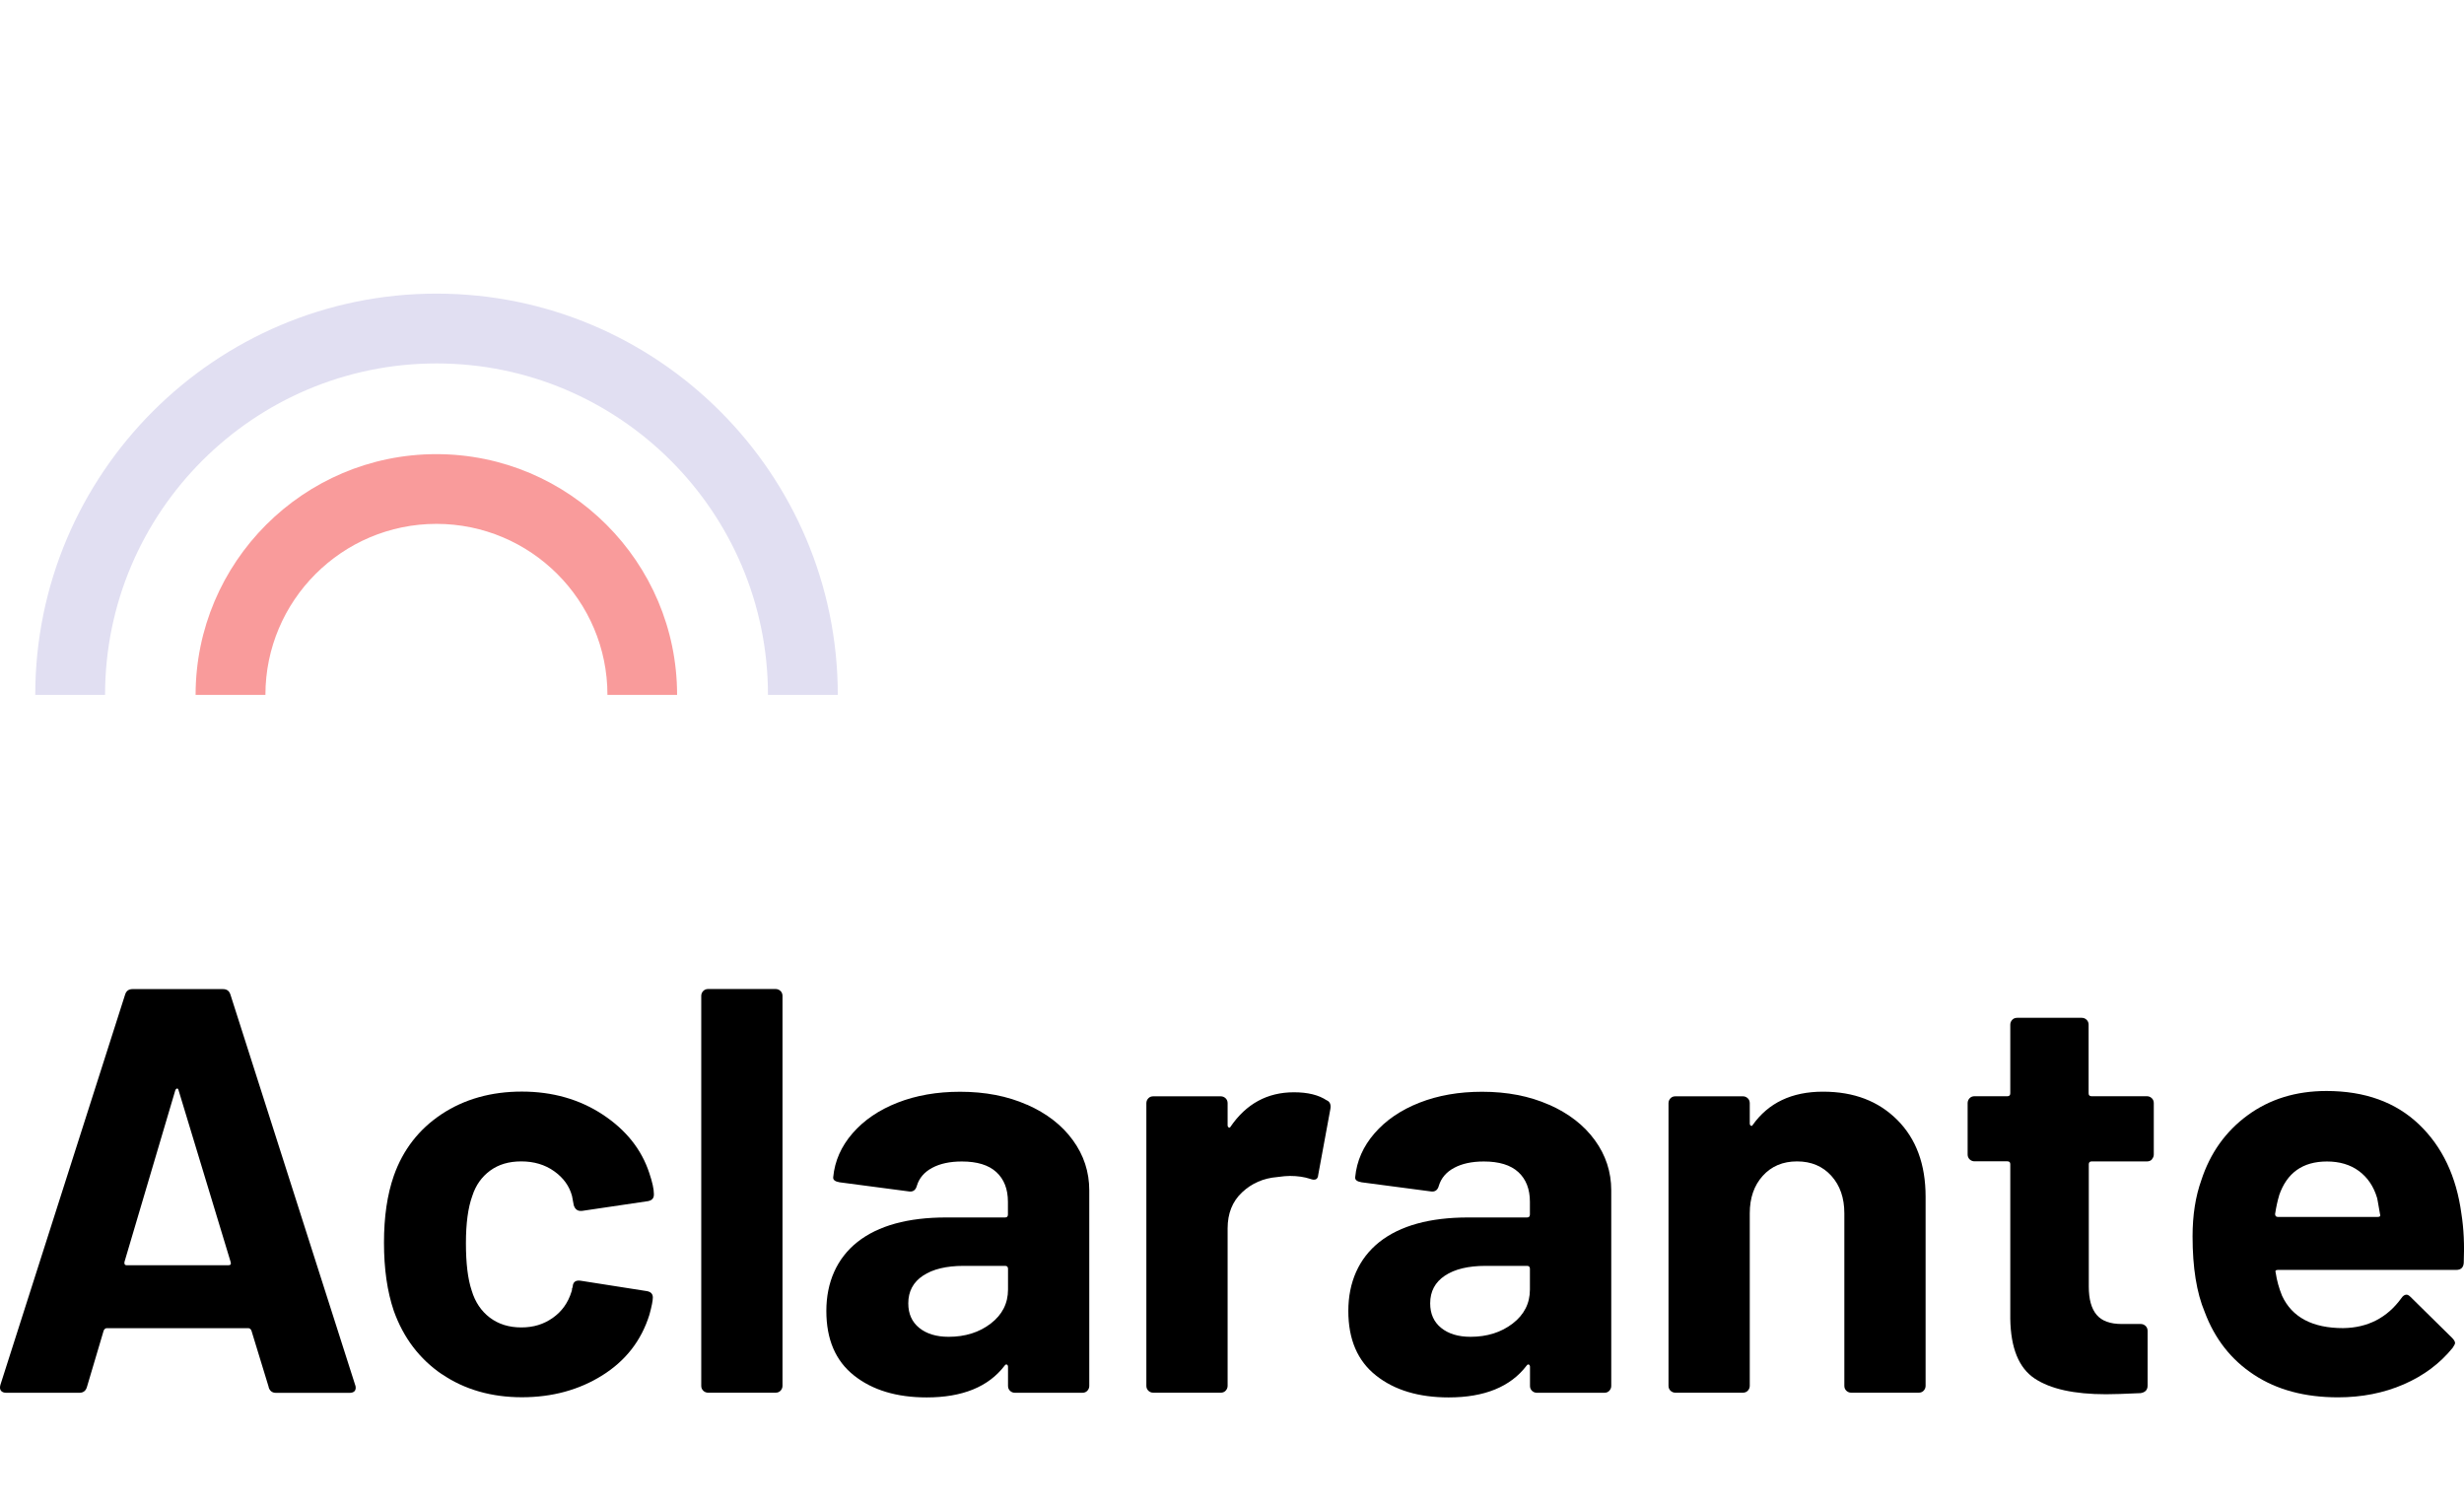
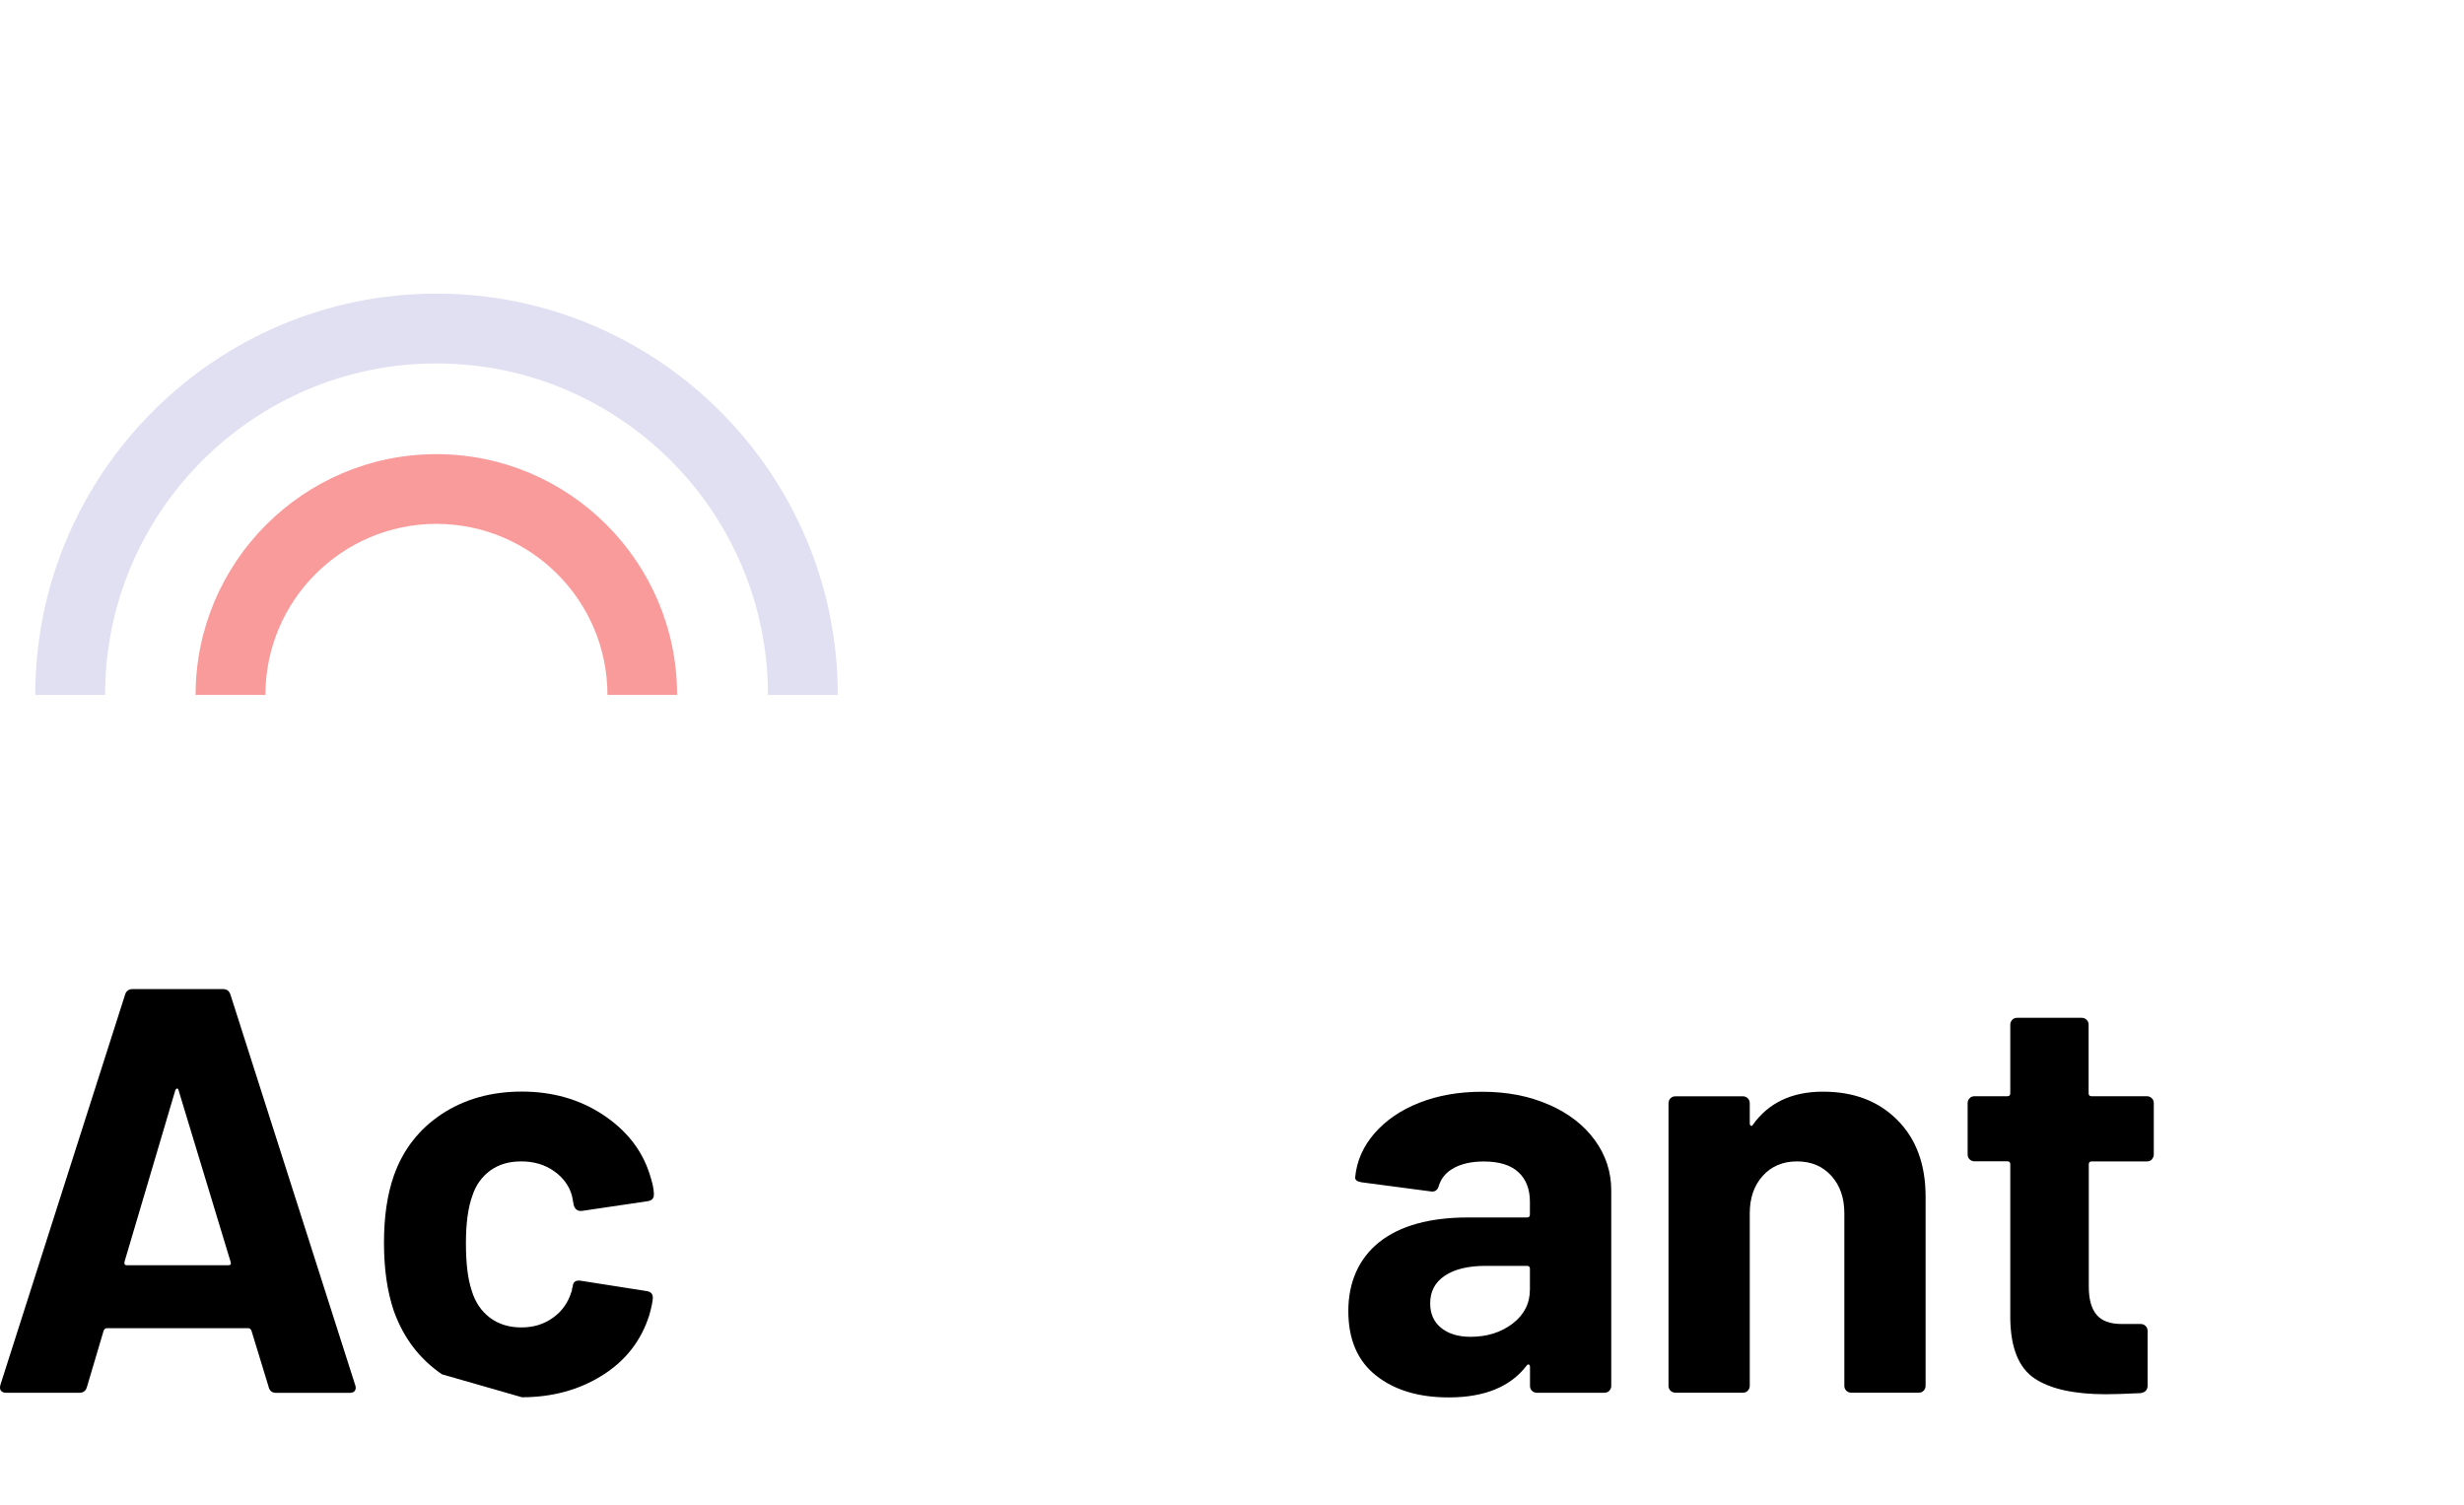
<svg xmlns="http://www.w3.org/2000/svg" id="Layer_1" data-name="Layer 1" viewBox="0 0 286.58 175">
  <defs>
    <style>
      .cls-1 {
        fill: #f99b9b;
      }

      .cls-2 {
        fill: #e1dff2;
      }
    </style>
  </defs>
  <g>
    <path class="cls-1" d="M78.77,80.82h-8.12c0-10.97-8.92-19.89-19.89-19.89s-19.89,8.92-19.89,19.89h-8.12c0-15.44,12.56-28,28-28s28,12.56,28,28Z" />
    <path class="cls-2" d="M97.44,80.82h-8.12c0-21.26-17.29-38.55-38.55-38.55S12.22,59.57,12.22,80.82H4.1c0-25.73,20.94-46.67,46.67-46.67s46.67,20.93,46.67,46.67Z" />
  </g>
  <g>
    <path d="M31.25,161.32l-2.01-6.57c-.09-.18-.2-.27-.34-.27H12.4c-.13,0-.25.09-.34.27l-1.95,6.57c-.13.45-.43.67-.87.67H.72c-.27,0-.47-.08-.6-.23-.13-.16-.16-.39-.07-.7l14.49-45.35c.13-.45.42-.67.87-.67h10.53c.45,0,.74.22.87.67l14.49,45.35c.04.09.07.2.07.34,0,.4-.25.6-.74.6h-8.52c-.45,0-.74-.22-.87-.67ZM14.74,147.16h11.81c.27,0,.36-.13.27-.4l-6.04-19.92c-.04-.18-.11-.26-.2-.23-.09.02-.16.1-.2.23l-5.9,19.92c-.05.27.04.4.27.4Z" />
-     <path d="M51.4,159.84c-2.62-1.79-4.48-4.25-5.6-7.38-.76-2.24-1.14-4.87-1.14-7.92s.38-5.59,1.14-7.78c1.07-3.04,2.93-5.43,5.57-7.18,2.64-1.74,5.75-2.62,9.32-2.62s6.72.9,9.42,2.68c2.71,1.79,4.5,4.05,5.4,6.77.36,1.07.54,1.88.54,2.42v.13c0,.4-.22.65-.67.74l-7.71,1.14h-.13c-.4,0-.67-.22-.81-.67l-.2-1.07c-.31-1.16-1.01-2.12-2.08-2.88-1.07-.76-2.35-1.14-3.82-1.14s-2.64.36-3.62,1.07c-.98.72-1.68,1.7-2.08,2.95-.49,1.34-.74,3.18-.74,5.5s.22,4.16.67,5.5c.4,1.34,1.11,2.39,2.11,3.15,1.01.76,2.22,1.14,3.66,1.14s2.6-.37,3.66-1.11c1.05-.74,1.78-1.75,2.18-3.05.04-.09.07-.22.07-.4.04-.04.07-.11.07-.2.04-.54.36-.76.94-.67l7.71,1.21c.45.09.67.33.67.74,0,.36-.13,1.03-.4,2.01-.94,3-2.76,5.34-5.47,7.04-2.71,1.7-5.83,2.55-9.36,2.55s-6.67-.89-9.29-2.68Z" />
-     <path d="M81.79,161.75c-.16-.16-.23-.35-.23-.57v-45.35c0-.22.08-.41.23-.57.16-.16.35-.23.57-.23h7.85c.22,0,.41.08.57.23.16.16.23.35.23.57v45.35c0,.22-.08.41-.23.57s-.35.23-.57.23h-7.85c-.22,0-.41-.08-.57-.23Z" />
-     <path d="M119.45,128.48c2.28,1.01,4.06,2.38,5.33,4.13,1.27,1.74,1.91,3.69,1.91,5.84v22.74c0,.22-.08.41-.23.57s-.35.23-.57.23h-7.85c-.22,0-.41-.08-.57-.23-.16-.16-.23-.35-.23-.57v-2.21c0-.13-.04-.22-.13-.27-.09-.04-.18,0-.27.13-1.88,2.46-4.9,3.69-9.06,3.69-3.49,0-6.31-.85-8.45-2.55-2.15-1.7-3.22-4.2-3.22-7.51s1.21-6.11,3.62-8.02c2.41-1.9,5.86-2.85,10.33-2.85h6.84c.22,0,.33-.11.33-.34v-1.48c0-1.48-.45-2.63-1.34-3.45-.9-.83-2.24-1.24-4.02-1.24-1.39,0-2.54.25-3.45.74-.92.49-1.51,1.19-1.78,2.08-.13.49-.43.72-.87.67l-8.12-1.07c-.54-.09-.78-.29-.74-.6.18-1.88.93-3.58,2.25-5.1,1.32-1.52,3.06-2.71,5.23-3.56,2.17-.85,4.59-1.27,7.28-1.27,2.91,0,5.5.5,7.78,1.51ZM115.23,153.94c1.34-1.03,2.01-2.35,2.01-3.96v-2.41c0-.22-.11-.34-.33-.34h-4.83c-2.01,0-3.59.38-4.73,1.14-1.14.76-1.71,1.83-1.71,3.22,0,1.21.42,2.16,1.27,2.85.85.69,1.99,1.04,3.42,1.04,1.92,0,3.56-.51,4.9-1.54Z" />
-     <path d="M154.33,127.98c.36.18.49.51.4,1.01l-1.41,7.65c-.04.54-.36.69-.94.47-.67-.22-1.45-.34-2.35-.34-.36,0-.85.04-1.48.13-1.61.13-2.97.73-4.09,1.78-1.12,1.05-1.68,2.45-1.68,4.19v18.31c0,.22-.08.41-.23.57s-.35.23-.57.23h-7.85c-.22,0-.41-.08-.57-.23-.16-.16-.23-.35-.23-.57v-32.87c0-.22.08-.41.23-.57s.35-.23.57-.23h7.85c.22,0,.41.08.57.23.16.16.23.35.23.57v2.55c0,.13.04.22.13.27.09.05.16.02.2-.07,1.83-2.68,4.29-4.02,7.38-4.02,1.61,0,2.88.31,3.82.94Z" />
+     <path d="M51.4,159.84c-2.62-1.79-4.48-4.25-5.6-7.38-.76-2.24-1.14-4.87-1.14-7.92s.38-5.59,1.14-7.78c1.07-3.04,2.93-5.43,5.57-7.18,2.64-1.74,5.75-2.62,9.32-2.62s6.72.9,9.42,2.68c2.71,1.79,4.5,4.05,5.4,6.77.36,1.07.54,1.88.54,2.42v.13c0,.4-.22.65-.67.74l-7.71,1.14h-.13c-.4,0-.67-.22-.81-.67l-.2-1.07c-.31-1.16-1.01-2.12-2.08-2.88-1.07-.76-2.35-1.14-3.82-1.14s-2.64.36-3.62,1.07c-.98.72-1.68,1.7-2.08,2.95-.49,1.34-.74,3.18-.74,5.5s.22,4.16.67,5.5c.4,1.34,1.11,2.39,2.11,3.15,1.01.76,2.22,1.14,3.66,1.14s2.6-.37,3.66-1.11c1.05-.74,1.78-1.75,2.18-3.05.04-.09.07-.22.07-.4.04-.04.07-.11.07-.2.04-.54.36-.76.94-.67l7.71,1.21c.45.09.67.33.67.74,0,.36-.13,1.03-.4,2.01-.94,3-2.76,5.34-5.47,7.04-2.71,1.7-5.83,2.55-9.36,2.55Z" />
    <path d="M180.16,128.48c2.28,1.01,4.06,2.38,5.33,4.13,1.27,1.74,1.91,3.69,1.91,5.84v22.74c0,.22-.08.41-.23.57s-.35.23-.57.23h-7.85c-.22,0-.41-.08-.57-.23-.16-.16-.23-.35-.23-.57v-2.21c0-.13-.04-.22-.13-.27-.09-.04-.18,0-.27.13-1.88,2.46-4.9,3.69-9.06,3.69-3.49,0-6.31-.85-8.45-2.55-2.15-1.7-3.22-4.2-3.22-7.51s1.21-6.11,3.62-8.02c2.41-1.9,5.86-2.85,10.33-2.85h6.84c.22,0,.33-.11.33-.34v-1.48c0-1.48-.45-2.63-1.34-3.45-.9-.83-2.24-1.24-4.02-1.24-1.39,0-2.54.25-3.45.74-.92.49-1.51,1.19-1.78,2.08-.13.49-.43.72-.87.67l-8.12-1.07c-.54-.09-.78-.29-.74-.6.18-1.88.93-3.58,2.25-5.1,1.32-1.52,3.06-2.71,5.23-3.56,2.17-.85,4.59-1.27,7.28-1.27,2.91,0,5.5.5,7.78,1.51ZM175.93,153.94c1.34-1.03,2.01-2.35,2.01-3.96v-2.41c0-.22-.11-.34-.33-.34h-4.83c-2.01,0-3.59.38-4.73,1.14-1.14.76-1.71,1.83-1.71,3.22,0,1.21.42,2.16,1.27,2.85.85.69,1.99,1.04,3.42,1.04,1.92,0,3.56-.51,4.9-1.54Z" />
    <path d="M220.67,130.26c2.19,2.19,3.29,5.17,3.29,8.92v22c0,.22-.08.41-.23.57s-.35.23-.57.23h-7.85c-.22,0-.41-.08-.57-.23-.16-.16-.23-.35-.23-.57v-20.06c0-1.79-.5-3.24-1.51-4.36-1.01-1.12-2.34-1.68-3.99-1.68s-2.98.56-3.99,1.68c-1.01,1.12-1.51,2.57-1.51,4.36v20.06c0,.22-.08.41-.23.57s-.35.23-.57.23h-7.85c-.22,0-.41-.08-.57-.23-.16-.16-.23-.35-.23-.57v-32.87c0-.22.08-.41.23-.57s.35-.23.57-.23h7.85c.22,0,.41.08.57.23.16.16.23.35.23.57v2.35c0,.13.04.22.13.27.09.04.16.02.2-.07,1.83-2.59,4.56-3.89,8.18-3.89s6.46,1.1,8.65,3.29Z" />
    <path d="M250.29,134.85c-.16.16-.35.23-.57.23h-6.44c-.22,0-.34.11-.34.33v14.22c0,1.48.3,2.57.91,3.29.6.72,1.58,1.07,2.92,1.07h2.21c.22,0,.41.08.57.23.16.16.23.35.23.57v6.37c0,.49-.27.78-.81.87-1.88.09-3.22.13-4.02.13-3.71,0-6.48-.61-8.32-1.84-1.83-1.23-2.77-3.54-2.82-6.94v-17.98c0-.22-.11-.33-.34-.33h-3.82c-.22,0-.41-.08-.57-.23-.16-.16-.23-.35-.23-.57v-5.97c0-.22.08-.41.23-.57s.35-.23.57-.23h3.82c.22,0,.34-.11.34-.34v-7.98c0-.22.08-.41.23-.57s.35-.23.57-.23h7.51c.22,0,.41.08.57.23.16.16.23.35.23.57v7.98c0,.22.11.34.34.34h6.44c.22,0,.41.08.57.23.16.16.23.35.23.57v5.97c0,.22-.08.41-.23.57Z" />
-     <path d="M286.55,146.89c-.04.54-.34.81-.87.81h-20.73c-.27,0-.36.11-.27.33.13.9.38,1.79.74,2.68,1.16,2.5,3.53,3.76,7.11,3.76,2.86-.04,5.12-1.21,6.77-3.49.18-.27.38-.4.6-.4.13,0,.29.09.47.27l4.83,4.76c.22.22.34.43.34.6,0,.09-.09.27-.27.54-1.48,1.83-3.38,3.25-5.7,4.26-2.33,1.01-4.88,1.51-7.65,1.51-3.85,0-7.1-.87-9.76-2.62-2.66-1.74-4.57-4.18-5.74-7.31-.94-2.24-1.41-5.17-1.41-8.79,0-2.46.34-4.63,1.01-6.51,1.03-3.17,2.83-5.7,5.4-7.58,2.57-1.88,5.62-2.82,9.16-2.82,4.47,0,8.06,1.3,10.77,3.89,2.71,2.59,4.35,6.06,4.93,10.4.27,1.7.36,3.6.27,5.7ZM265.08,139.05c-.18.58-.34,1.3-.47,2.15,0,.22.11.34.33.34h11.6c.27,0,.36-.11.27-.34-.22-1.3-.34-1.92-.34-1.88-.4-1.34-1.11-2.38-2.11-3.12s-2.25-1.11-3.72-1.11c-2.82,0-4.67,1.32-5.57,3.96Z" />
  </g>
</svg>